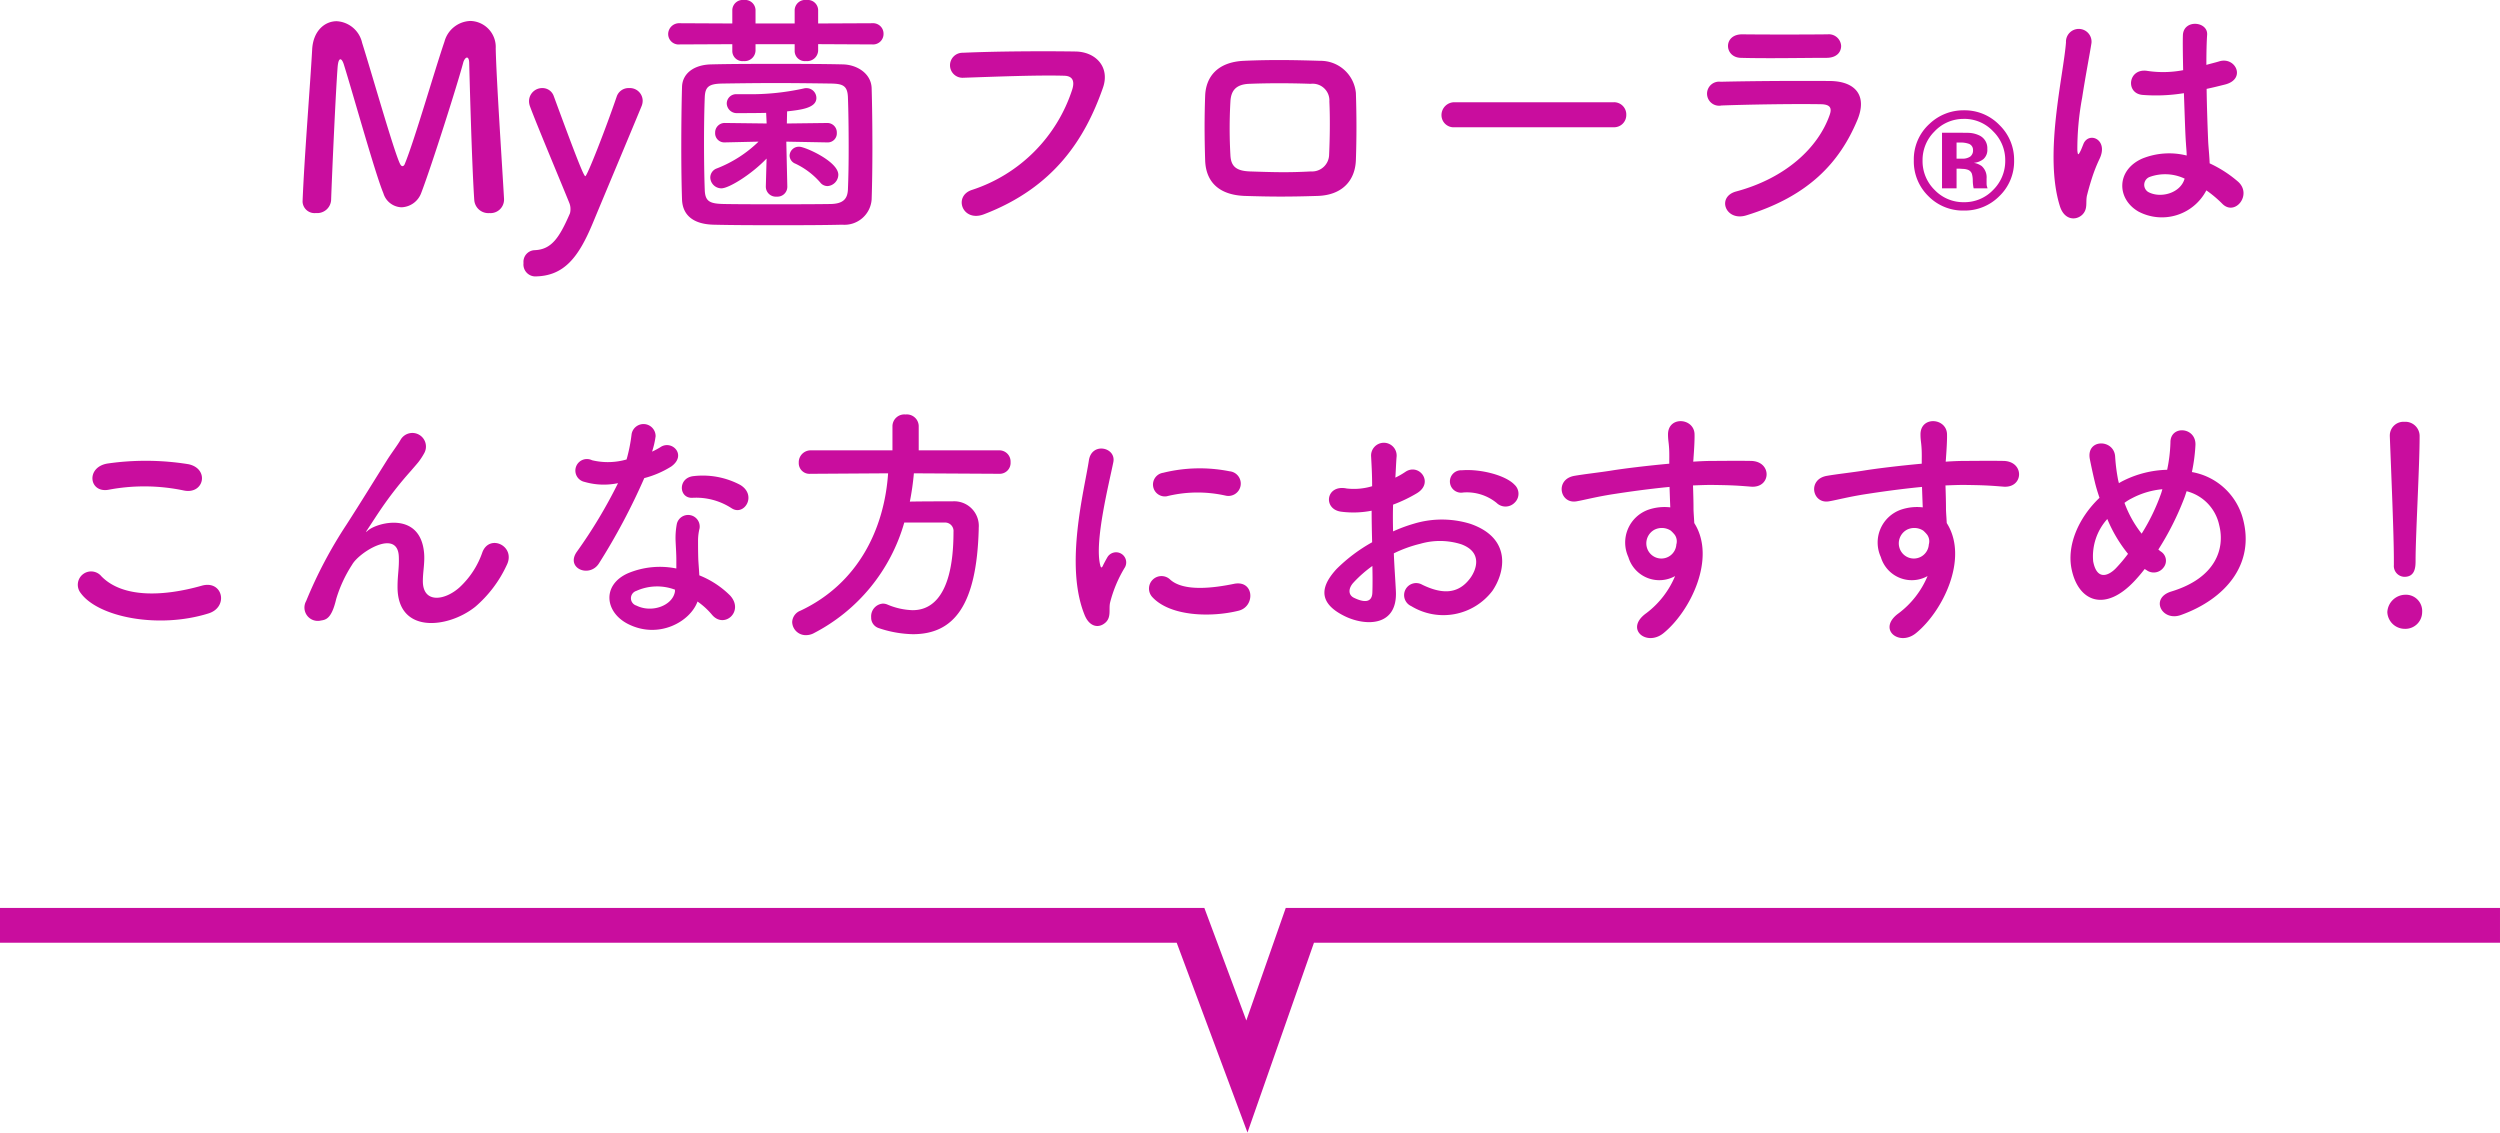
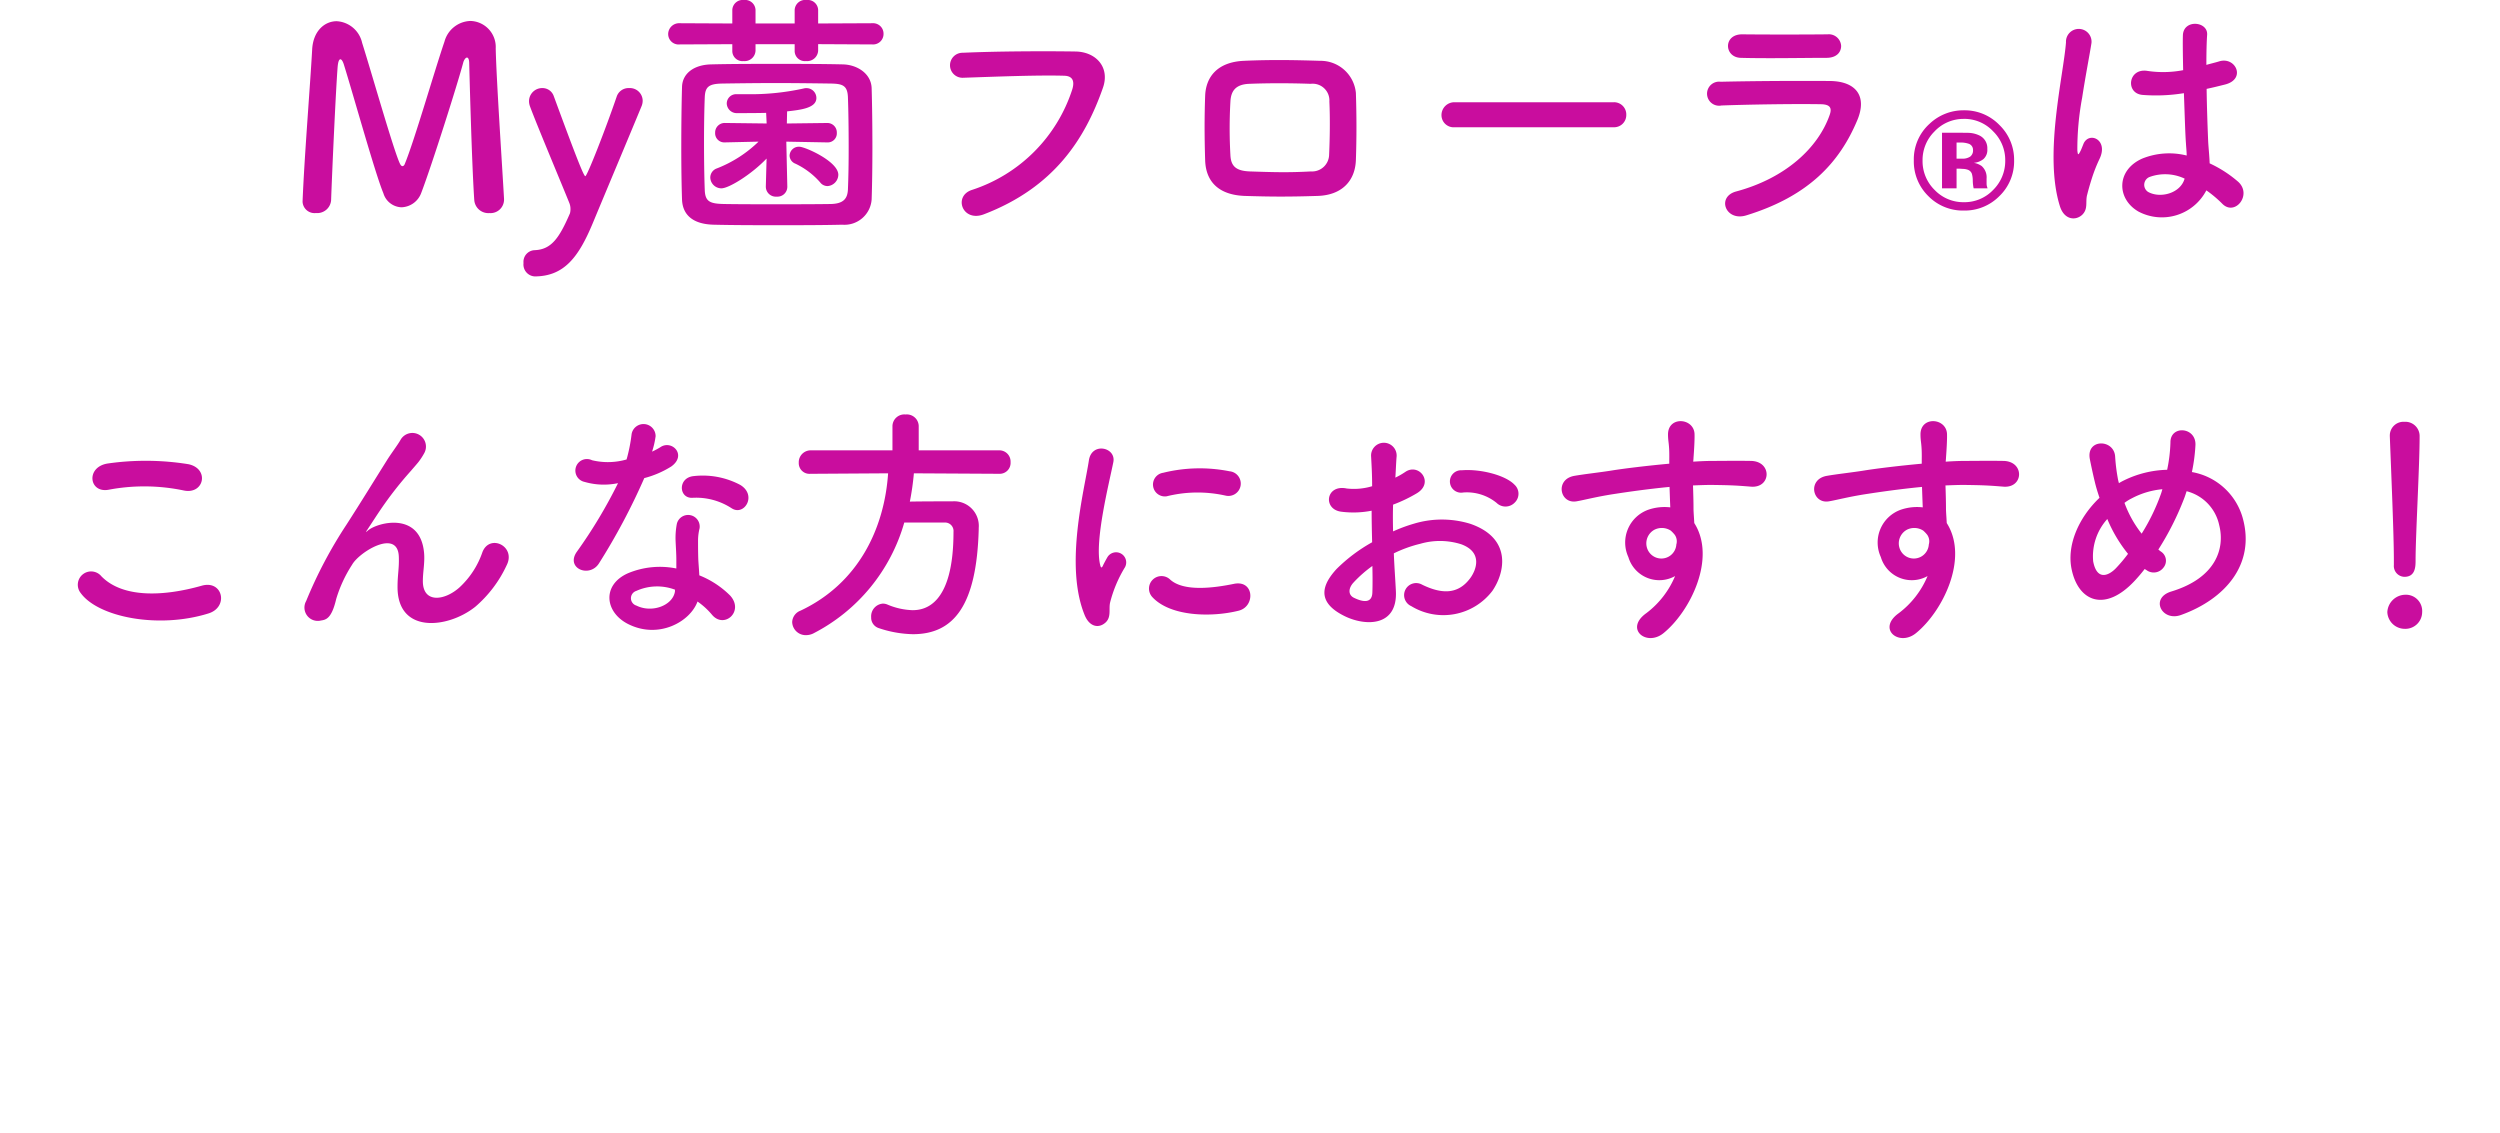
<svg xmlns="http://www.w3.org/2000/svg" width="287.159" height="130.087" viewBox="0 0 287.159 130.087">
  <g id="osusume11" transform="translate(-95.414 -2889.814)">
-     <path id="パス_2212" data-name="パス 2212" d="M764.291,2967.579l-8.13-21.8H621v-4H759.337l4.821,12.929,4.529-12.929H908.159v4H771.927Z" transform="translate(-525.587 52.323)" fill="#c90d9e" />
    <path id="パス_3961" data-name="パス 3961" d="M-111.832-1.015a1.377,1.377,0,0,0,1.537,1.3,1.6,1.6,0,0,0,1.74-1.45c.145-4,.551-12.818.754-15.37.058-.609.174-.841.319-.841.116,0,.261.2.377.551C-106.032-13.4-103.48-4.2-102.552-2a2.251,2.251,0,0,0,2.088,1.624A2.51,2.51,0,0,0-98.2-2.03c1.189-3.1,4.176-12.528,4.814-14.935.087-.348.29-.609.435-.609s.261.2.261.7c0,0,.29,11.513.58,15.66A1.62,1.62,0,0,0-90.372.29,1.556,1.556,0,0,0-88.69-1.218v-.116c-.232-4.118-.87-13.543-.957-17.284a2.991,2.991,0,0,0-2.9-3.161A3.2,3.2,0,0,0-95.534-19.4c-1.131,3.306-3.451,11.368-4.553,14.036-.058.174-.174.261-.261.261-.116,0-.2-.087-.29-.261-.7-1.421-3.248-10.411-4.35-13.891a3.171,3.171,0,0,0-2.929-2.494c-1.363,0-2.7,1.1-2.813,3.248-.232,4.205-.9,12.354-1.1,17.429Zm33.321,2.494c1.711-4.118,4.2-10.034,5.6-13.427a1.664,1.664,0,0,0,.145-.7,1.474,1.474,0,0,0-1.566-1.421,1.437,1.437,0,0,0-1.421.986c-1.276,3.741-3.393,9.135-3.6,9.135-.174,0-.928-1.856-3.625-9.193a1.367,1.367,0,0,0-1.305-.928,1.514,1.514,0,0,0-1.537,1.479,1.754,1.754,0,0,0,.116.638c.7,1.914,3.625,8.874,4.5,11.049a1.828,1.828,0,0,1,.145.754,1.817,1.817,0,0,1-.058.464c-1.218,2.813-2.117,4.147-4.031,4.234a1.337,1.337,0,0,0-1.305,1.479,1.372,1.372,0,0,0,1.305,1.537C-81.788,7.54-80.135,5.365-78.511,1.479Zm32.132-20.561A1.2,1.2,0,0,0-45.1-20.3a1.2,1.2,0,0,0-1.276-1.218l-6.235.029v-1.566a1.2,1.2,0,0,0-1.334-1.131,1.212,1.212,0,0,0-1.363,1.131v1.566h-4.495v-1.566a1.2,1.2,0,0,0-1.334-1.131,1.2,1.2,0,0,0-1.334,1.131v1.566l-6.032-.029a1.259,1.259,0,0,0-1.334,1.247,1.2,1.2,0,0,0,1.334,1.189l6.032-.029v.841a1.172,1.172,0,0,0,1.305,1.1,1.253,1.253,0,0,0,1.363-1.189v-.754h4.495v.841a1.172,1.172,0,0,0,1.305,1.1,1.263,1.263,0,0,0,1.392-1.189v-.754Zm-.087,17.806c.058-1.74.087-3.828.087-5.974,0-2.378-.029-4.814-.087-6.815-.058-1.682-1.682-2.7-3.335-2.726-2.552-.058-5.133-.058-7.656-.058-2.552,0-5.017,0-7.395.058-2.03.029-3.335,1.044-3.393,2.552-.058,1.972-.087,4.5-.087,6.96,0,2.233.029,4.379.087,6.061.087,1.74,1.276,2.784,3.625,2.842,2.436.058,4.93.058,7.424.058s4.988,0,7.366-.058A3.126,3.126,0,0,0-46.466-1.276Zm-2.726-1.1c-.058.986-.493,1.6-2,1.624-2.175.029-4.292.029-6.351.029-2.03,0-3.973,0-5.829-.029-1.653-.029-2.2-.261-2.262-1.566-.058-1.508-.087-3.538-.087-5.6,0-1.827.029-3.654.087-5.133.058-1.16.464-1.508,2-1.537,1.885-.029,4-.058,6.148-.058s4.35.029,6.38.058c1.305.029,1.856.232,1.914,1.537.058,1.537.087,3.625.087,5.684C-49.1-5.539-49.134-3.712-49.192-2.378Zm-2.349-.435a1.329,1.329,0,0,0,1.247-1.3c0-1.537-3.828-3.219-4.466-3.219a1.058,1.058,0,0,0-1.131,1.015,1.022,1.022,0,0,0,.667.928,8.763,8.763,0,0,1,2.842,2.146A1.055,1.055,0,0,0-51.541-2.813Zm-4.611.058-.116-5.162,4.7.087h.029a1.04,1.04,0,0,0,1.073-1.1,1.087,1.087,0,0,0-1.1-1.131l-4.64.058.029-1.392c1.566-.174,3.364-.377,3.364-1.537a1.132,1.132,0,0,0-1.131-1.131.987.987,0,0,0-.29.029,28.354,28.354,0,0,1-6.583.667h-1.131a1.076,1.076,0,0,0-1.16,1.073,1.148,1.148,0,0,0,1.218,1.1c2.552,0,3.161-.029,3.306-.029l.058,1.218-4.785-.058a1.094,1.094,0,0,0-1.131,1.131,1.048,1.048,0,0,0,1.1,1.1h.029l3.857-.087a14.335,14.335,0,0,1-4.785,3.074A1.116,1.116,0,0,0-65-3.8a1.281,1.281,0,0,0,1.276,1.247c.87,0,3.48-1.624,5.191-3.422l-.087,3.19v.029A1.148,1.148,0,0,0-57.37-1.6a1.133,1.133,0,0,0,1.218-1.131ZM-33.59.435c8.12-3.1,11.658-8.729,13.688-14.529.841-2.378-.812-4.147-3.161-4.176-3.683-.058-9.106-.029-12.934.145a1.437,1.437,0,1,0,.058,2.871c4.176-.145,8.758-.319,11.6-.232,1.073.029,1.16.754.928,1.537A17.945,17.945,0,0,1-34.924-2.378C-37.128-1.682-36.055,1.363-33.59.435ZM9.156-5.8c.087-2.494.087-5.075,0-7.714A4.074,4.074,0,0,0,5.038-17.2c-2.813-.087-5.51-.145-8.758,0-3.045.145-4.35,1.856-4.437,4-.087,2.494-.087,4.582,0,7.453C-8.07-3.306-6.591-1.8-3.633-1.682c2.813.087,4.814.116,8.41,0C7.5-1.769,9.069-3.364,9.156-5.8ZM6.082-6.438A1.961,1.961,0,0,1,3.994-4.495c-2.639.145-4.379.087-7.018,0C-4.619-4.553-5.2-5.1-5.257-6.38a53.833,53.833,0,0,1,0-6.119c.058-1.189.551-2,2.175-2.059,2.262-.087,4.553-.087,7.047,0a1.923,1.923,0,0,1,2.146,2.03C6.2-10.585,6.169-8.352,6.082-6.438ZM38.736-9.57a1.4,1.4,0,0,0,1.479-1.421,1.406,1.406,0,0,0-1.479-1.45H20.524a1.479,1.479,0,0,0-1.537,1.479A1.4,1.4,0,0,0,20.524-9.57Zm26.158-9.338a1.416,1.416,0,0,0-1.566-1.334c-2.929.029-6.989.029-9.773,0-2.233-.029-2.117,2.639-.2,2.7,3.132.087,7.134,0,9.86,0C64.4-17.545,64.894-18.212,64.894-18.908Zm1.856,8.526c1.189-2.842-.232-4.466-3.132-4.5-3.944-.029-8.816,0-12.557.087a1.383,1.383,0,1,0,.087,2.726c3.1-.116,8.5-.2,11.455-.145,1.1.029,1.247.493.957,1.276C62.255-7.25,58.572-3.741,52.859-2.2c-2.32.609-1.247,3.48,1.131,2.755C61.182-1.653,64.72-5.539,66.75-10.382Zm16.324.554a5.547,5.547,0,0,1,1.688,4.07,5.54,5.54,0,0,1-1.727,4.133A5.592,5.592,0,0,1,79,0a5.564,5.564,0,0,1-4.094-1.664,5.564,5.564,0,0,1-1.664-4.094,5.489,5.489,0,0,1,1.8-4.2A5.642,5.642,0,0,1,79-11.516,5.547,5.547,0,0,1,83.075-9.828Zm-4.07-.7a4.546,4.546,0,0,0-3.383,1.438,4.61,4.61,0,0,0-1.375,3.336,4.626,4.626,0,0,0,1.4,3.4A4.564,4.564,0,0,0,79-.961a4.543,4.543,0,0,0,3.352-1.406,4.664,4.664,0,0,0,1.391-3.391,4.614,4.614,0,0,0-1.383-3.336A4.52,4.52,0,0,0,79-10.531Zm-.852,5.719v2.258H76.481V-8.937l1.777,0q1.184,0,1.316.012a3.071,3.071,0,0,1,1.258.328,1.607,1.607,0,0,1,.852,1.523,1.4,1.4,0,0,1-.449,1.164,2.082,2.082,0,0,1-1.105.43,2.17,2.17,0,0,1,.906.367A1.727,1.727,0,0,1,81.6-3.68v.57a1.51,1.51,0,0,0,.012.188.974.974,0,0,0,.043.188l.055.18H80.114a4.522,4.522,0,0,1-.1-.883,2.877,2.877,0,0,0-.1-.781.774.774,0,0,0-.469-.469,1.869,1.869,0,0,0-.57-.1L78.5-4.812ZM78.8-5.961a1.551,1.551,0,0,0,.914-.234.867.867,0,0,0,.328-.758.731.731,0,0,0-.516-.727,2.788,2.788,0,0,0-.969-.133h-.406v1.852ZM106.844-2.32a13.357,13.357,0,0,1,1.8,1.508c1.45,1.537,3.509-.986,1.856-2.494a13.846,13.846,0,0,0-3.277-2.117c-.029-.928-.145-1.885-.174-2.61-.058-1.421-.145-3.683-.174-5.945.7-.145,1.392-.319,2.088-.493,2.494-.609,1.247-3.248-.638-2.668-.464.145-.986.261-1.479.406,0-1.421.029-2.639.087-3.451.116-1.566-2.726-1.827-2.784.058-.029.9,0,2.378.029,4a12.177,12.177,0,0,1-4.089.087c-2.233-.377-2.581,2.581-.58,2.755a19.928,19.928,0,0,0,4.756-.2c.087,2.291.145,4.524.232,5.713.029.551.087.986.087,1.45a8.246,8.246,0,0,0-5.1.348c-3.016,1.334-2.958,4.64-.435,6.09A5.76,5.76,0,0,0,106.844-2.32ZM92.576.493c.725-.7.348-1.508.58-2.32.116-.464.29-1.1.522-1.827a17.744,17.744,0,0,1,.9-2.291c1.044-2.175-1.16-3.161-1.827-1.769-.058.145-.261.667-.348.841-.29.58-.319.493-.377-.029a32.281,32.281,0,0,1,.551-6.061c.377-2.465.87-4.988,1.073-6.293a1.469,1.469,0,1,0-2.929-.058c-.145,1.885-.783,5.133-1.16,8.642s-.464,7.25.464,10.179C90.517,1.073,91.822,1.189,92.576.493ZM104.35-3.683c-.464,1.711-2.813,2.32-4.205,1.537a.969.969,0,0,1,.174-1.711,5.234,5.234,0,0,1,4,.174ZM-125.483,32.152c2.349.493,2.987-2.494.551-3.016a30.788,30.788,0,0,0-9.251-.087c-2.581.377-2.2,3.451.087,3.016A22.048,22.048,0,0,1-125.483,32.152Zm2.842,14.123c2.349-.725,1.653-3.857-.754-3.19-4.379,1.247-9.077,1.45-11.542-1.073a1.529,1.529,0,0,0-2.407,1.885C-135.343,46.71-128.383,48.073-122.641,46.275Zm30.6-.725a14.073,14.073,0,0,0,3.654-4.814c1.1-2.175-1.943-3.654-2.784-1.508a9.83,9.83,0,0,1-2.639,4.06c-1.711,1.537-4.205,1.856-4.205-.725,0-1.073.232-2.059.145-3.19-.406-4.9-5.423-3.538-6.467-2.61-.2.174-.29.232-.087-.058.638-.957,1.218-1.885,1.972-2.958a41.744,41.744,0,0,1,3.074-3.857c.319-.377.609-.7.841-.986a7.7,7.7,0,0,0,.667-1.015,1.56,1.56,0,0,0-2.7-1.566c-.319.58-1.1,1.595-1.6,2.407-1.421,2.262-2.929,4.727-4.611,7.337a51.114,51.114,0,0,0-4.64,8.787,1.531,1.531,0,0,0,1.711,2.233c.58-.087,1.218-.232,1.74-2.465a15.245,15.245,0,0,1,1.827-3.944c.812-1.45,5.22-4.176,5.365-.957.058,1.305-.145,2.117-.145,3.451C-100.978,48.653-95.178,48.015-92.046,45.55Zm29.522-11.339c1.421.9,2.929-1.508.957-2.7A9.172,9.172,0,0,0-66.9,30.5c-1.856.174-1.74,2.581-.145,2.494A7.454,7.454,0,0,1-62.524,34.211Zm-13.079-2.9a56.6,56.6,0,0,1-4.756,7.917c-1.276,1.885,1.508,3.016,2.581,1.276a73.28,73.28,0,0,0,5.191-9.773,11.078,11.078,0,0,0,3.1-1.334c1.856-1.334.029-3.132-1.276-2.2a9,9,0,0,1-.928.493,9.751,9.751,0,0,0,.406-1.769,1.389,1.389,0,0,0-2.755-.261,18.7,18.7,0,0,1-.58,2.929,7.742,7.742,0,0,1-3.973.087,1.327,1.327,0,1,0-.841,2.494A7.934,7.934,0,0,0-75.6,31.311Zm9.135,13.6a8.4,8.4,0,0,1,1.653,1.508c1.392,1.682,3.741-.377,2.088-2.2a10.522,10.522,0,0,0-3.538-2.32c-.029-.638-.087-1.247-.116-1.8-.029-.841-.029-1.566-.029-2.233a5.785,5.785,0,0,1,.174-1.363,1.332,1.332,0,0,0-2.61-.522,8.65,8.65,0,0,0-.145,1.943c.029.725.087,1.45.087,2.175v1.015a9.481,9.481,0,0,0-5.568.551c-2.987,1.334-2.668,4.466.029,5.829C-70.934,49.262-67.309,47.232-66.468,44.912Zm-2.581-1.363c-.029.087,0,.2-.029.29-.319,1.566-2.668,2.407-4.408,1.537a.881.881,0,0,1-.029-1.682A5.815,5.815,0,0,1-69.049,43.549Zm37.236-13.311a1.252,1.252,0,0,0,1.3-1.334,1.292,1.292,0,0,0-1.3-1.363h-9.251V24.728a1.367,1.367,0,0,0-1.508-1.305,1.367,1.367,0,0,0-1.508,1.305v2.813h-9.4a1.372,1.372,0,0,0-1.363,1.421,1.231,1.231,0,0,0,1.334,1.276h.029l8.9-.058C-45.008,36.56-48,42.824-54.636,45.956a1.467,1.467,0,0,0-.957,1.305A1.555,1.555,0,0,0-54,48.769a1.88,1.88,0,0,0,.841-.2,20.669,20.669,0,0,0,10.44-12.731h4.582a.975.975,0,0,1,1.073,1.073c0,8.381-3.277,8.99-4.7,8.99a7.944,7.944,0,0,1-2.871-.638,1.345,1.345,0,0,0-.551-.116,1.463,1.463,0,0,0-1.334,1.566,1.256,1.256,0,0,0,.87,1.247,12.994,12.994,0,0,0,3.915.7c4.7,0,7.337-3.277,7.569-12.064v-.145A2.825,2.825,0,0,0-37.178,33.4c-1.566,0-3.306,0-4.9.029a30.191,30.191,0,0,0,.464-3.248Zm25.955,2.494a1.419,1.419,0,1,0,.493-2.784,17.506,17.506,0,0,0-7.627.174,1.365,1.365,0,1,0,.406,2.7A14.691,14.691,0,0,1-5.858,32.732Zm1.566,13.224c1.914-.493,1.769-3.567-.58-3.074-2.262.464-5.742.928-7.308-.493a1.436,1.436,0,0,0-2.059,2C-12.151,46.652-7.4,46.739-4.292,45.956Zm-15.341,1.392c.725-.638.377-1.537.551-2.32a14.622,14.622,0,0,1,1.711-4.06,1.162,1.162,0,0,0-2.03-1.131c-.116.2-.435.783-.493.928-.116.261-.232.348-.319-.029-.7-2.7,1.044-9.512,1.508-11.861.319-1.682-2.494-2.32-2.813-.174-.522,3.451-2.813,12.035-.493,17.748C-21.431,47.87-20.358,47.986-19.633,47.348ZM27.4,33.544a1.409,1.409,0,0,0-.029-2.059c-1.044-1.1-3.944-1.827-6.032-1.653a1.289,1.289,0,1,0,.145,2.552,5.417,5.417,0,0,1,3.828,1.189A1.463,1.463,0,0,0,27.4,33.544ZM13.514,39.373a14.738,14.738,0,0,1,3.045-1.1,8.1,8.1,0,0,1,4.7.058c2.523.928,1.711,2.987,1.015,3.915-1.392,1.856-3.248,1.827-5.51.725a1.383,1.383,0,1,0-1.247,2.465,7.082,7.082,0,0,0,9.309-1.74c1.479-2.146,2.262-6.061-2.523-7.714a11.128,11.128,0,0,0-6.438-.029,17.853,17.853,0,0,0-2.436.9c-.029-1.1-.029-2.175,0-3.074a16.764,16.764,0,0,0,2.726-1.305c2.03-1.218.261-3.509-1.305-2.465a8.714,8.714,0,0,1-1.16.667c.058-.87.087-1.8.145-2.436a1.469,1.469,0,1,0-2.929.029c.058,1.1.116,2.03.116,3.393a7.24,7.24,0,0,1-2.929.261c-2.407-.493-2.755,2.407-.609,2.668a10.874,10.874,0,0,0,3.48-.116c0,1.16.029,2.407.058,3.625a18.679,18.679,0,0,0-4.089,3.074c-1.537,1.682-2.494,3.741.957,5.423,2.378,1.16,6.09,1.218,5.858-2.929C13.688,42.418,13.572,40.91,13.514,39.373Zm-2.465,1.45c.029,1.189.029,2.262,0,3.045-.029,1.131-.87,1.218-2.117.609-.667-.319-.667-1.073-.058-1.74A14.237,14.237,0,0,1,11.049,40.823Zm34.771,1.16a10.3,10.3,0,0,1-3.306,4.263c-2.523,1.8,0,3.857,1.943,2.32,3.074-2.465,6.148-8.613,3.567-12.673-.029-.638-.087-1.247-.087-1.653,0-.841-.029-1.74-.058-2.668.754-.029,1.45-.058,2.117-.058,1.8.029,2.494.029,4.553.2,2.32.174,2.436-2.9,0-2.958-1.972-.029-2.987,0-4.408,0-.638,0-1.392.029-2.233.087,0-.145.029-.29.029-.435.058-.783.145-2.117.116-2.784-.116-1.827-3.045-2.03-3.045.087,0,.928.174,1.044.145,2.842v.522c-2.552.232-5.162.551-6.612.783-1.218.2-3.1.406-4.263.609-2.291.377-1.711,3.277.232,2.929.87-.145,2.233-.522,4.321-.841,1.508-.232,3.915-.58,6.351-.812.029.841.058,1.711.087,2.349a5.746,5.746,0,0,0-2.494.261,4,4,0,0,0-2.32,5.452A3.705,3.705,0,0,0,45.82,41.983Zm-.029-4.727a1.311,1.311,0,0,1,.174,1.1,1.724,1.724,0,0,1-3.335.493,1.778,1.778,0,0,1,.841-2.2,1.89,1.89,0,0,1,1.856.116A3.735,3.735,0,0,1,45.791,37.256ZM74.82,41.983a10.3,10.3,0,0,1-3.306,4.263c-2.523,1.8,0,3.857,1.943,2.32,3.074-2.465,6.148-8.613,3.567-12.673-.029-.638-.087-1.247-.087-1.653,0-.841-.029-1.74-.058-2.668.754-.029,1.45-.058,2.117-.058,1.8.029,2.494.029,4.553.2,2.32.174,2.436-2.9,0-2.958-1.972-.029-2.987,0-4.408,0-.638,0-1.392.029-2.233.087,0-.145.029-.29.029-.435.058-.783.145-2.117.116-2.784-.116-1.827-3.045-2.03-3.045.087,0,.928.174,1.044.145,2.842v.522c-2.552.232-5.162.551-6.612.783-1.218.2-3.1.406-4.263.609-2.291.377-1.711,3.277.232,2.929.87-.145,2.233-.522,4.321-.841,1.508-.232,3.915-.58,6.351-.812.029.841.058,1.711.087,2.349a5.746,5.746,0,0,0-2.494.261,4,4,0,0,0-2.32,5.452A3.705,3.705,0,0,0,74.82,41.983Zm-.029-4.727a1.311,1.311,0,0,1,.174,1.1,1.724,1.724,0,0,1-3.335.493,1.778,1.778,0,0,1,.841-2.2,1.89,1.89,0,0,1,1.856.116A3.735,3.735,0,0,1,74.791,37.256ZM99.76,41.171c.087.058.145.087.232.145a1.392,1.392,0,0,0,1.914-.29,1.243,1.243,0,0,0-.2-1.8,4.263,4.263,0,0,1-.377-.29,32.688,32.688,0,0,0,2.958-5.858c.116-.29.2-.58.29-.841a5.117,5.117,0,0,1,3.741,3.886c.7,2.755-.435,6.09-5.481,7.627-2.523.754-1.1,3.509,1.1,2.7,5.017-1.8,8.584-5.8,7.076-11.165a7.383,7.383,0,0,0-5.829-5.249,19.908,19.908,0,0,0,.406-3.074c.116-2.117-2.9-2.349-2.871-.319a17.775,17.775,0,0,1-.377,3.132,11.911,11.911,0,0,0-4.959,1.218,5.751,5.751,0,0,0-.58.319,5.051,5.051,0,0,1-.145-.638,20.712,20.712,0,0,1-.29-2.407c-.116-2.059-3.393-2.088-2.9.319.116.609.406,1.943.551,2.523.145.638.348,1.276.551,1.885-2.407,2.291-3.8,5.481-3.19,8.265.783,3.654,3.828,4.93,7.25,1.247C99.006,42.1,99.383,41.664,99.76,41.171Zm2.03-9.164c-.029.145-.087.29-.116.406a23.035,23.035,0,0,1-2.262,4.7,12.767,12.767,0,0,1-1.972-3.538,5.07,5.07,0,0,1,.841-.522A9.335,9.335,0,0,1,101.79,32.007Zm-3.944,7.424a17.954,17.954,0,0,1-1.392,1.653c-.812.841-2.175,1.479-2.61-.783a6.386,6.386,0,0,1,1.624-4.872A16.058,16.058,0,0,0,97.846,39.431Zm30.537,1.276A1.247,1.247,0,0,0,129.6,42.07c1.276,0,1.276-1.218,1.276-1.914,0-2.813.464-10.788.464-14.21a1.64,1.64,0,0,0-1.74-1.682,1.573,1.573,0,0,0-1.682,1.6v.087c.174,4.553.464,11.31.464,14.123v.609Zm3.248,5.423a1.872,1.872,0,0,0-2-2,2.1,2.1,0,0,0-2,2,2.009,2.009,0,0,0,2,1.914A1.929,1.929,0,0,0,131.631,46.13Z" transform="translate(242 2914)" fill="#c90d9e" />
  </g>
</svg>